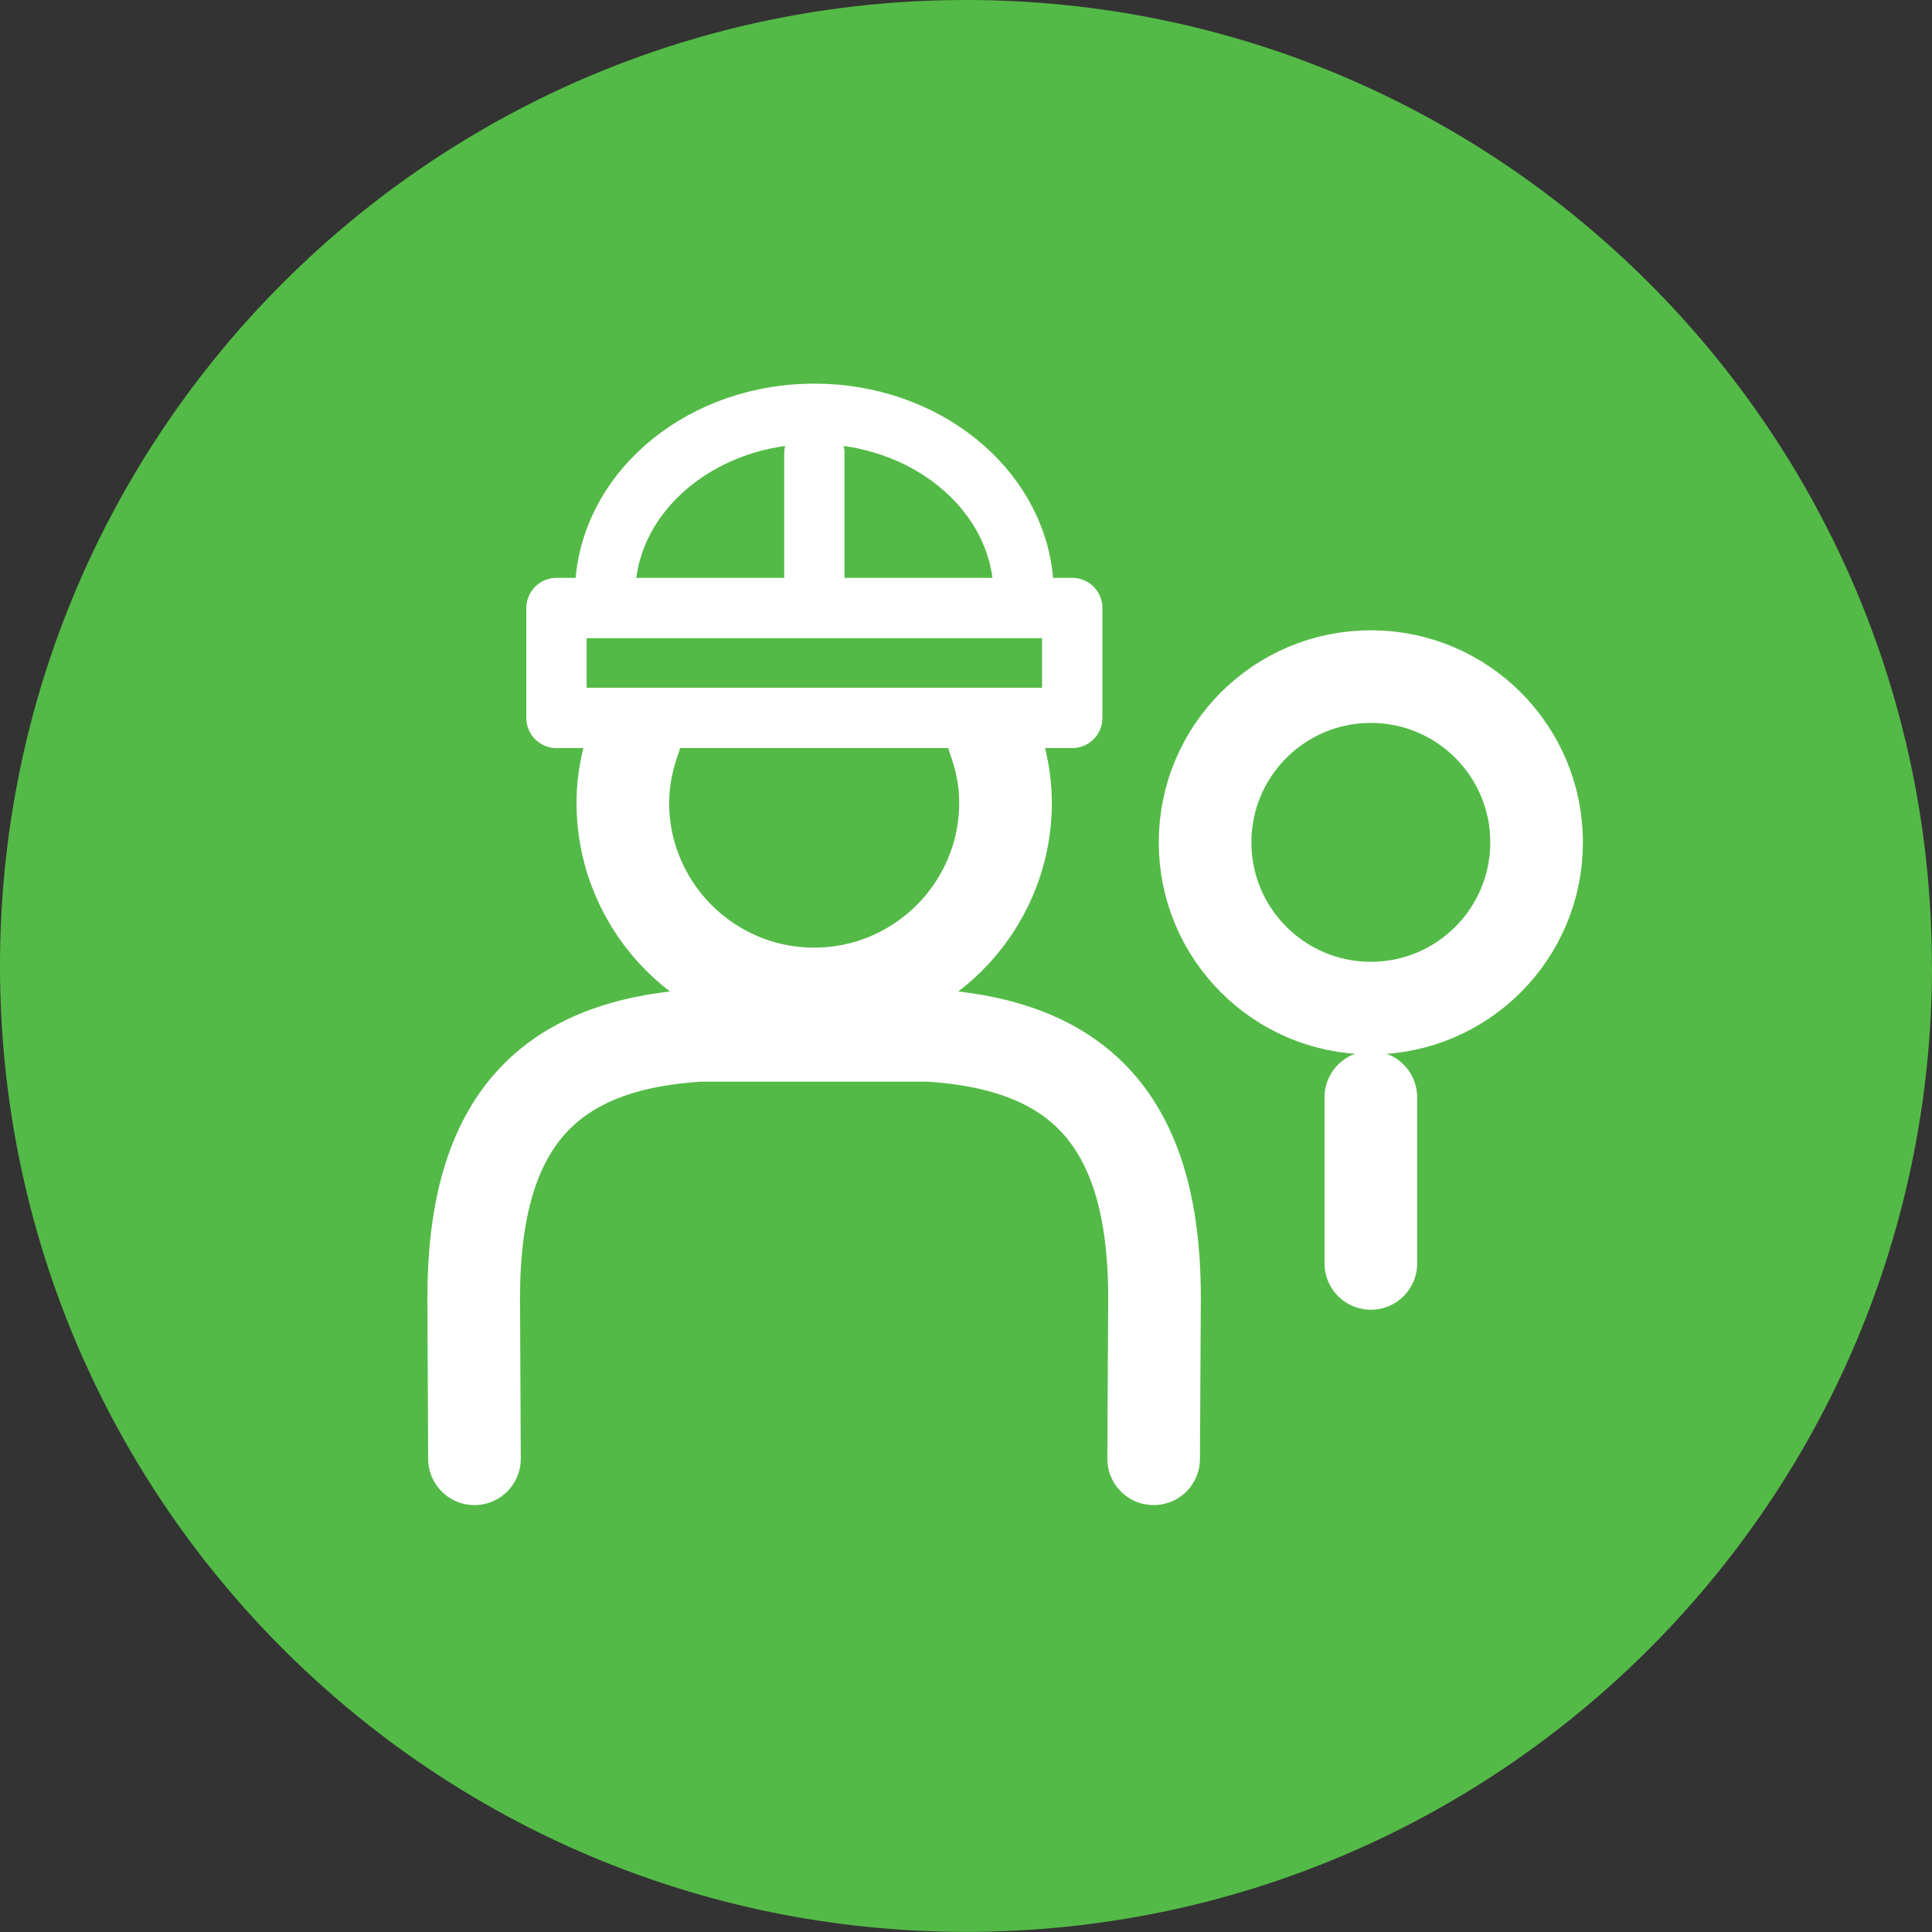
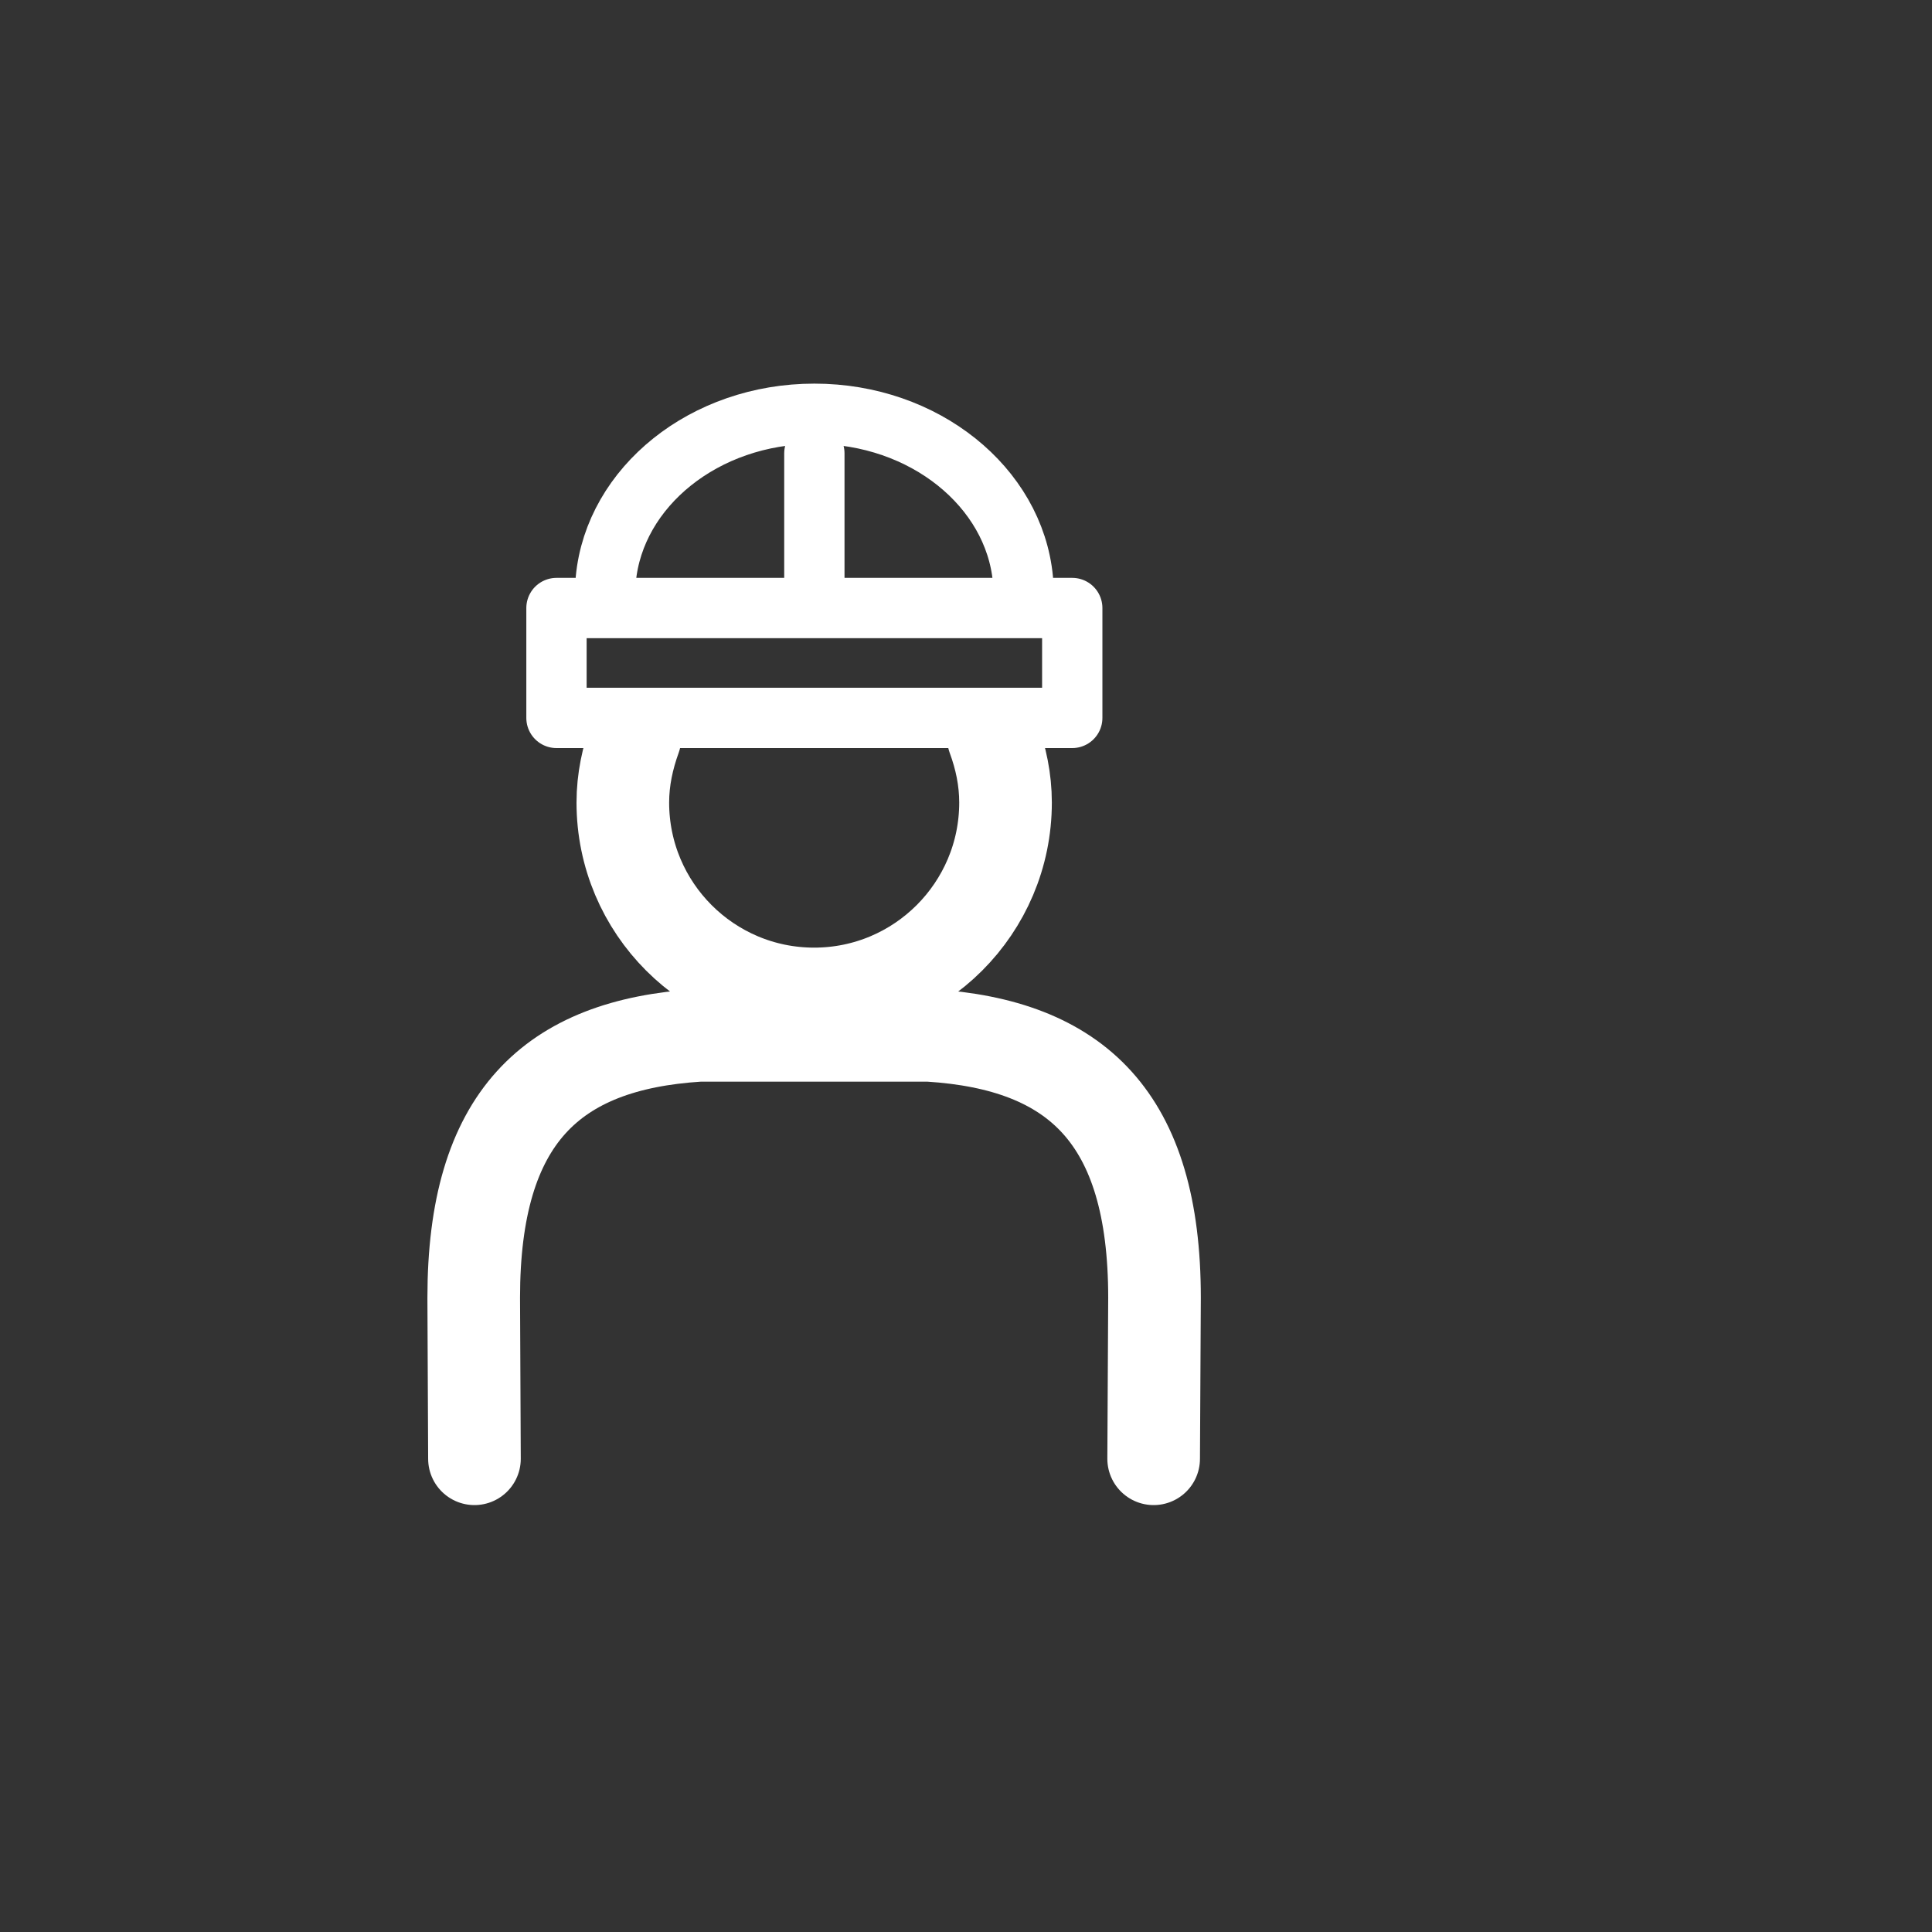
<svg xmlns="http://www.w3.org/2000/svg" id="Layer_1" viewBox="0 0 156.65 156.65">
  <rect x="0" y="0" width="156.65" height="156.65" fill="#333333" stroke="none" />
  <defs>
    <style>.cls-1{clip-path:url(#clippath-2);}.cls-2,.cls-3{stroke-width:0px;}.cls-2,.cls-4,.cls-5{fill:none;}.cls-6{clip-path:url(#clippath-1);}.cls-3{fill:#54ba47;}.cls-4{stroke-width:4.89px;}.cls-4,.cls-5{stroke:#fff;stroke-linecap:round;stroke-linejoin:round;}.cls-7{clip-path:url(#clippath);}.cls-5{stroke-width:7.51px;}</style>
    <clipPath id="clippath">
      <rect class="cls-2" y="0" width="156.65" height="156.65" />
    </clipPath>
    <clipPath id="clippath-1">
-       <rect class="cls-2" y="0" width="156.65" height="156.65" />
-     </clipPath>
+       </clipPath>
    <clipPath id="clippath-2">
      <rect class="cls-2" y="0" width="156.65" height="156.65" />
    </clipPath>
  </defs>
  <g class="cls-7">
-     <path class="cls-3" d="m156.65,78.32c0,43.26-35.07,78.32-78.32,78.32S0,121.58,0,78.32,35.07,0,78.32,0s78.32,35.07,78.32,78.32" />
-   </g>
-   <rect class="cls-3" x="45.46" y="45.07" width="41.48" height="8.11" />
+     </g>
  <g class="cls-6">
    <path class="cls-3" d="m120.65,77.8c-5.25,5.25-13.75,5.25-19,0-5.25-5.25-5.25-13.75,0-19s13.75-5.25,19,0c5.25,5.25,5.25,13.75,0,19" />
-     <circle class="cls-5" cx="111.15" cy="68.3" r="13.44" />
  </g>
-   <line class="cls-5" x1="111.15" y1="102.44" x2="111.15" y2="88.97" />
  <g class="cls-1">
    <path class="cls-5" d="m51.49,59.78c-.6,1.66-.99,3.42-.99,5.29,0,8.57,6.95,15.52,15.51,15.52s15.52-6.95,15.52-15.52c0-1.87-.38-3.63-.99-5.29m13,58.5l.07-13.06c0-14.6-6.32-20.52-18.25-21.27h-18.7c-11.93.75-18.25,6.67-18.25,21.27l.06,13.06" />
    <path class="cls-4" d="m86.94,58.21h-41.82v-8.91h41.82v8.91Zm-20.91-21.45v12.32m16.91-2.12c-.71-7.47-8-13.41-16.91-13.41s-16.2,5.94-16.91,13.41" />
  </g>
</svg>